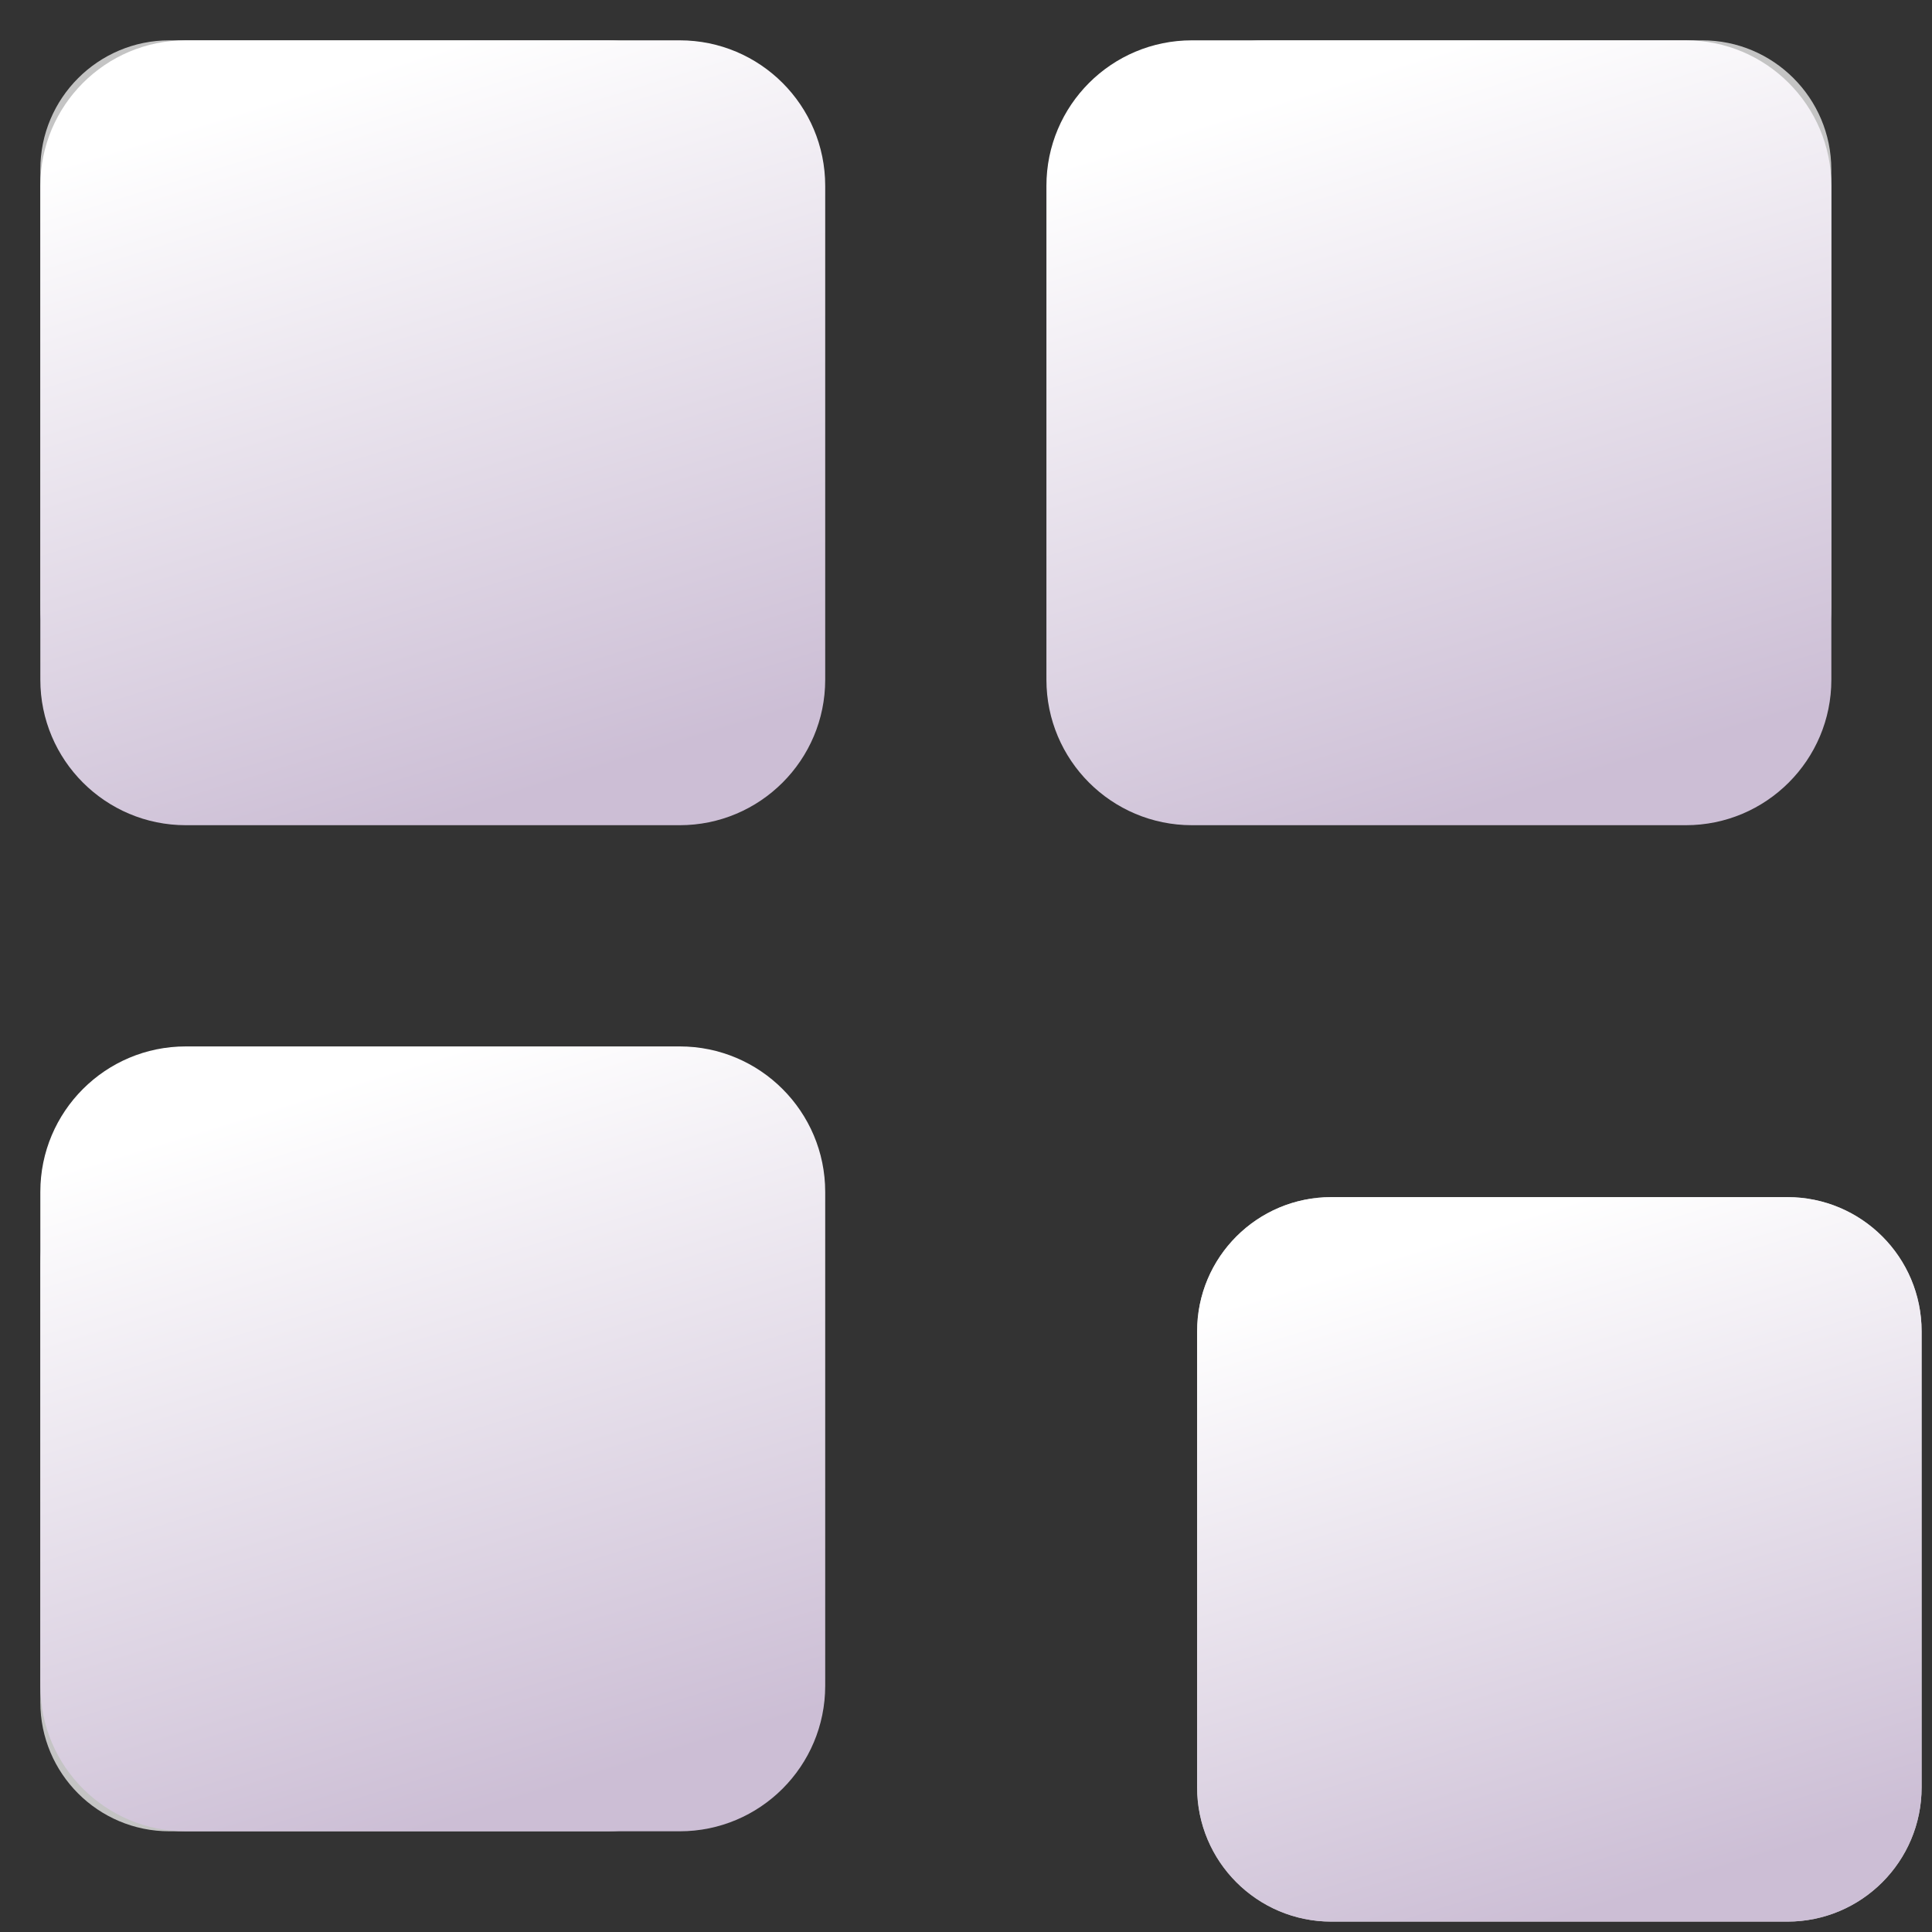
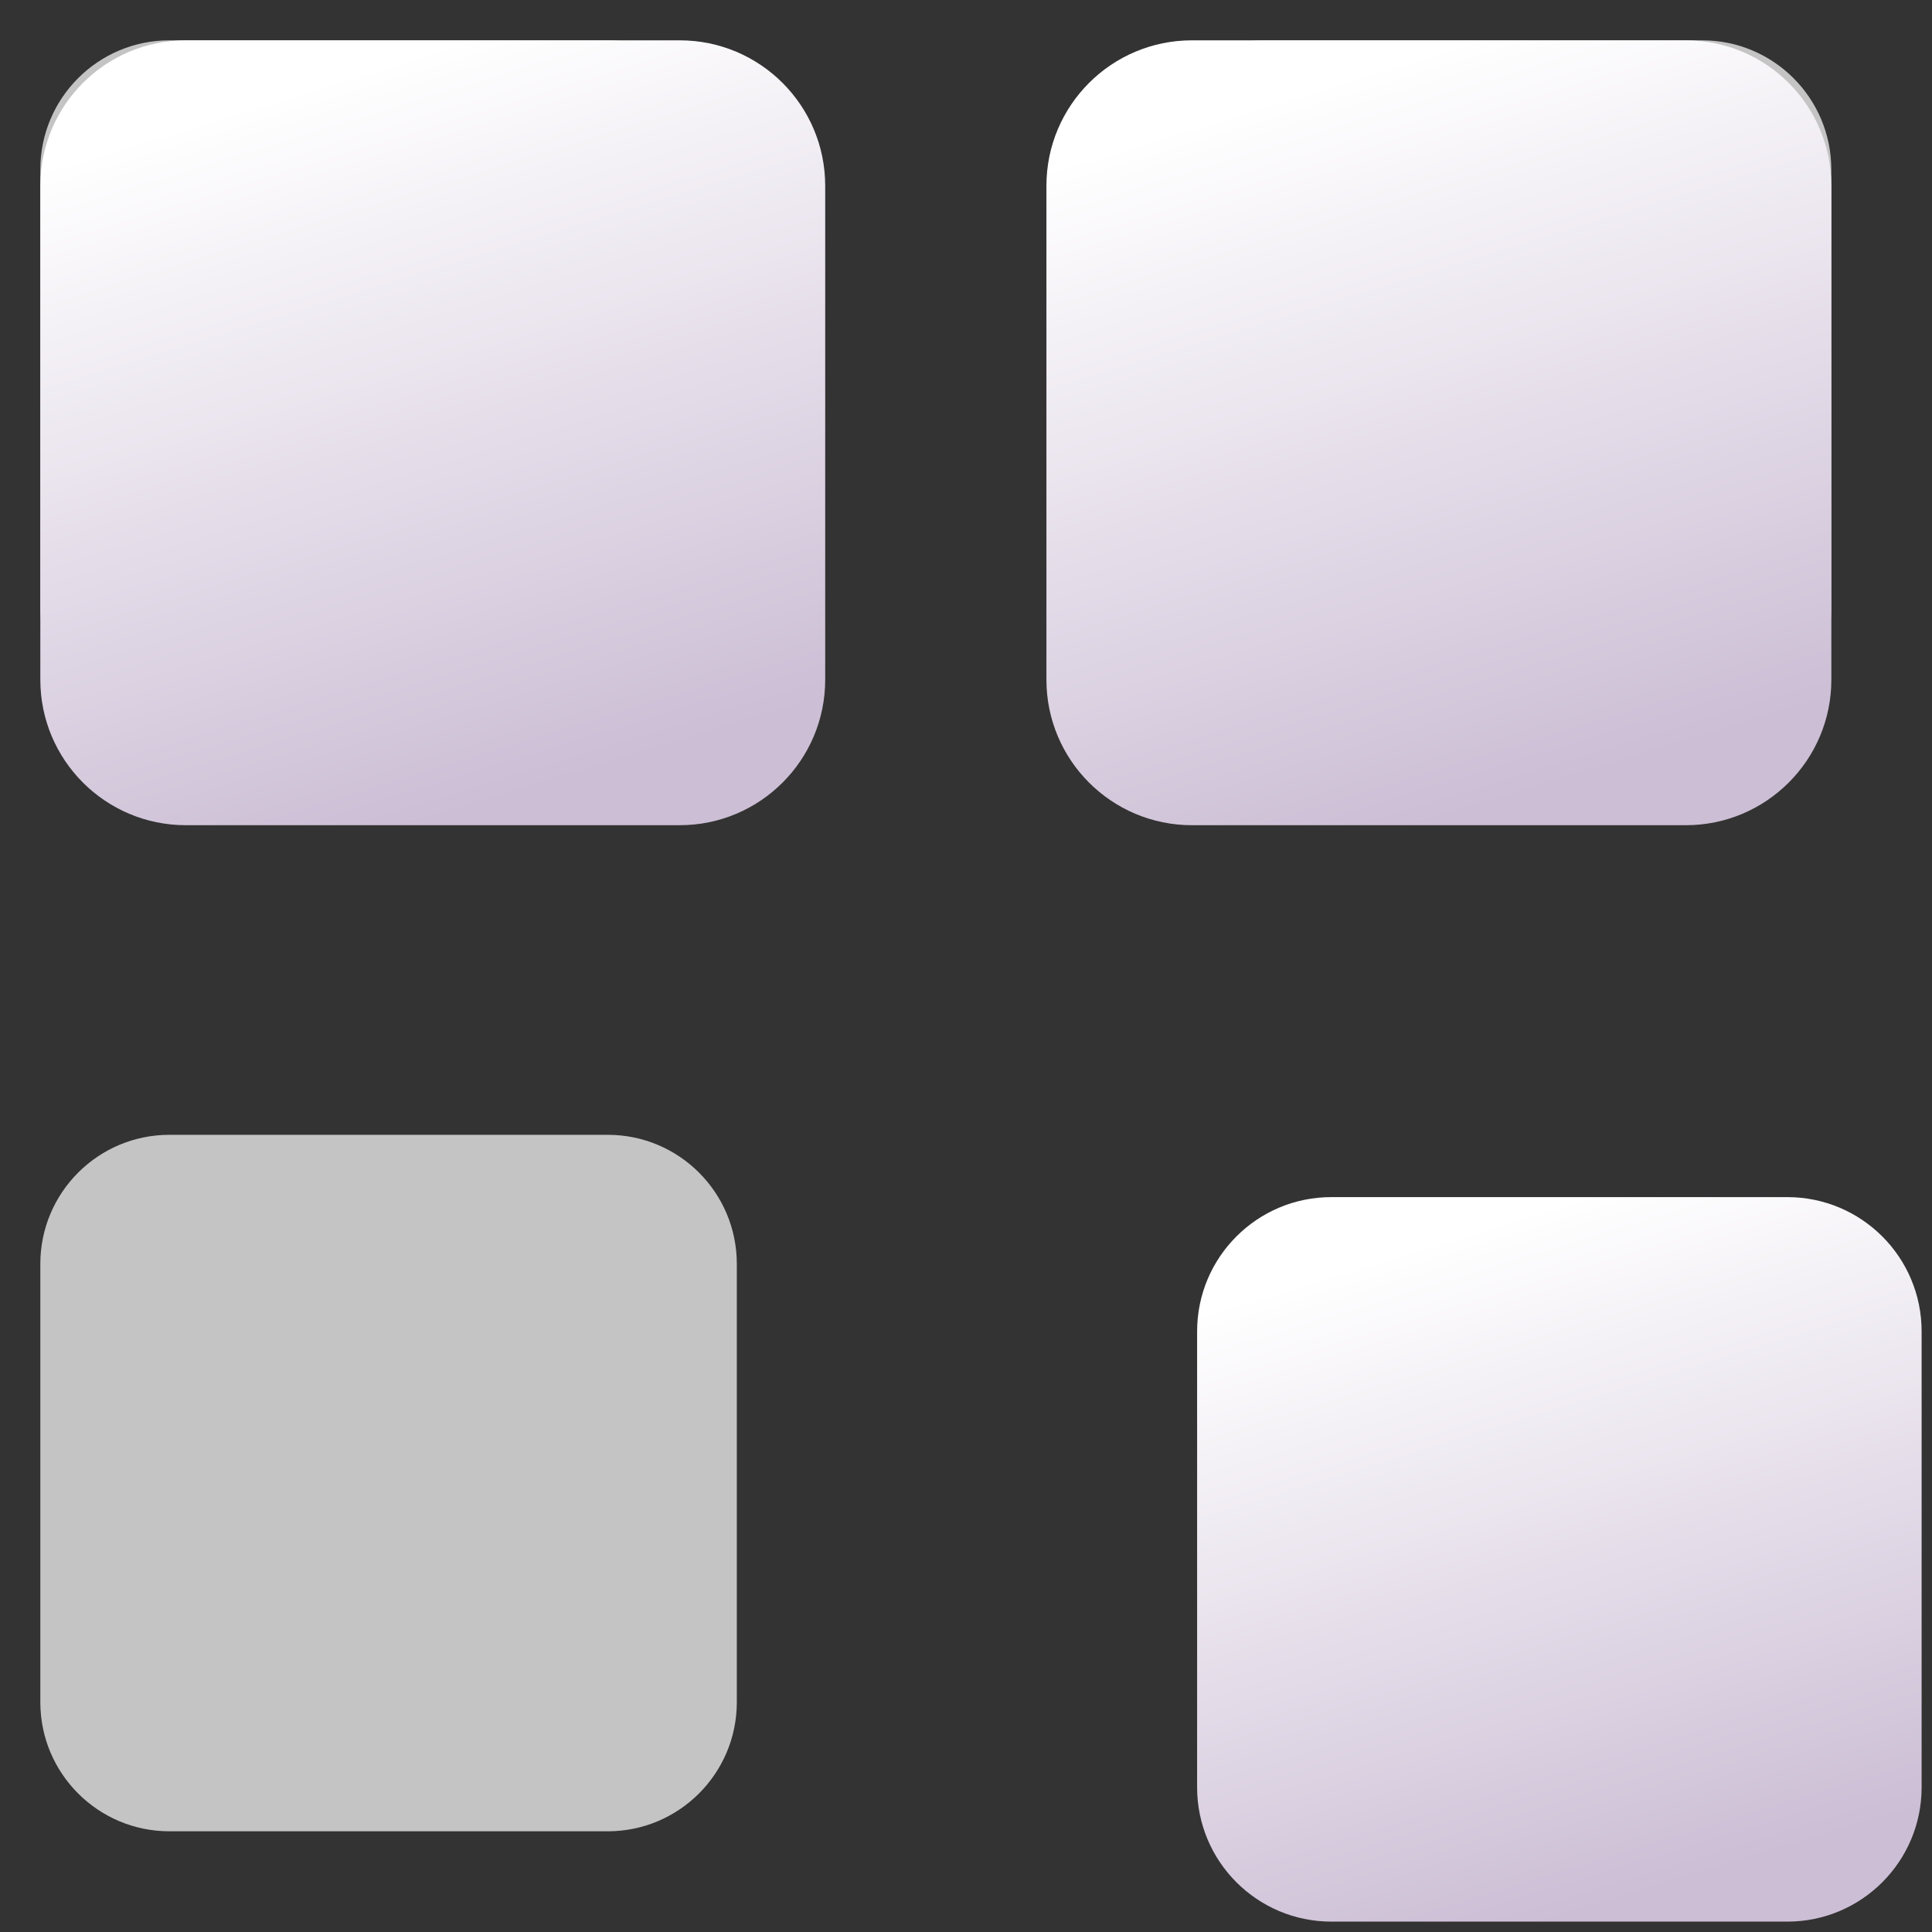
<svg xmlns="http://www.w3.org/2000/svg" width="32" height="32" viewBox="0 0 32 32">
  <rect x="0" y="0" width="32" height="32" fill="#333333" stroke="none" />
  <defs>
    <linearGradient id="2pv9cdyjma" x1="34.664%" x2="62.484%" y1="5.469%" y2="96.17%">
      <stop offset="0%" stop-color="#FFF" />
      <stop offset="100%" stop-color="#CCBED5" />
    </linearGradient>
  </defs>
  <g fill="none" fill-rule="evenodd">
    <g fill-rule="nonzero">
      <g>
        <g>
          <g>
            <path fill="#C4C4C4" d="M10.066.668h-7.26c-1.18 0-2.138.957-2.138 2.138v7.26c0 1.18.957 2.138 2.138 2.138h7.26c1.18 0 2.138-.957 2.138-2.138v-7.26c0-1.18-.957-2.138-2.138-2.138z" transform="translate(-169 -3127) translate(169 3127)" />
            <path fill="url(#2pv9cdyjma)" d="M11.259.668H3.077C1.747.668.668 1.747.668 3.078v8.18c0 1.331 1.079 2.41 2.41 2.41h8.18c1.331 0 2.41-1.079 2.41-2.41v-8.18c0-1.331-1.079-2.41-2.41-2.41z" transform="translate(-169 -3127) translate(169 3127)" />
          </g>
          <g>
            <path fill="#C4C4C4" d="M11.022.668h-7.26c-1.18 0-2.138.957-2.138 2.138v7.26c0 1.18.957 2.138 2.138 2.138h7.26c1.181 0 2.138-.957 2.138-2.138v-7.26c0-1.18-.957-2.138-2.138-2.138z" transform="translate(-169 -3127) translate(169 3127) translate(17.172)" />
            <path fill="url(#2pv9cdyjma)" d="M10.75.668H2.57C1.238.668.16 1.747.16 3.078v8.18c0 1.331 1.079 2.41 2.41 2.41h8.181c1.33 0 2.41-1.079 2.41-2.41v-8.18c0-1.331-1.08-2.41-2.41-2.41z" transform="translate(-169 -3127) translate(169 3127) translate(17.172)" />
          </g>
          <g>
-             <path fill="#C4C4C4" d="M10.604.828H3.052C1.823.828.828 1.823.828 3.052v7.552c0 1.228.995 2.224 2.224 2.224h7.552c1.228 0 2.224-.996 2.224-2.224V3.052c0-1.229-.996-2.224-2.224-2.224z" transform="translate(-169 -3127) translate(169 3127) translate(19 19)" />
            <path fill="url(#2pv9cdyjma)" d="M10.604.828H3.052C1.823.828.828 1.823.828 3.052v7.552c0 1.228.995 2.224 2.224 2.224h7.552c1.228 0 2.224-.996 2.224-2.224V3.052c0-1.229-.996-2.224-2.224-2.224z" transform="translate(-169 -3127) translate(169 3127) translate(19 19)" />
          </g>
          <g>
            <path fill="#C4C4C4" d="M10.066 1.624h-7.26c-1.18 0-2.138.957-2.138 2.138v7.26c0 1.18.957 2.138 2.138 2.138h7.26c1.18 0 2.138-.958 2.138-2.138v-7.26c0-1.181-.957-2.138-2.138-2.138z" transform="translate(-169 -3127) translate(169 3127) translate(0 17.172)" />
-             <path fill="url(#2pv9cdyjma)" d="M11.259.16H3.077C1.747.16.668 1.238.668 2.569v8.181c0 1.331 1.079 2.41 2.41 2.41h8.18c1.331 0 2.41-1.079 2.41-2.41V2.57c0-1.33-1.079-2.41-2.41-2.41z" transform="translate(-169 -3127) translate(169 3127) translate(0 17.172)" />
          </g>
        </g>
      </g>
    </g>
  </g>
</svg>